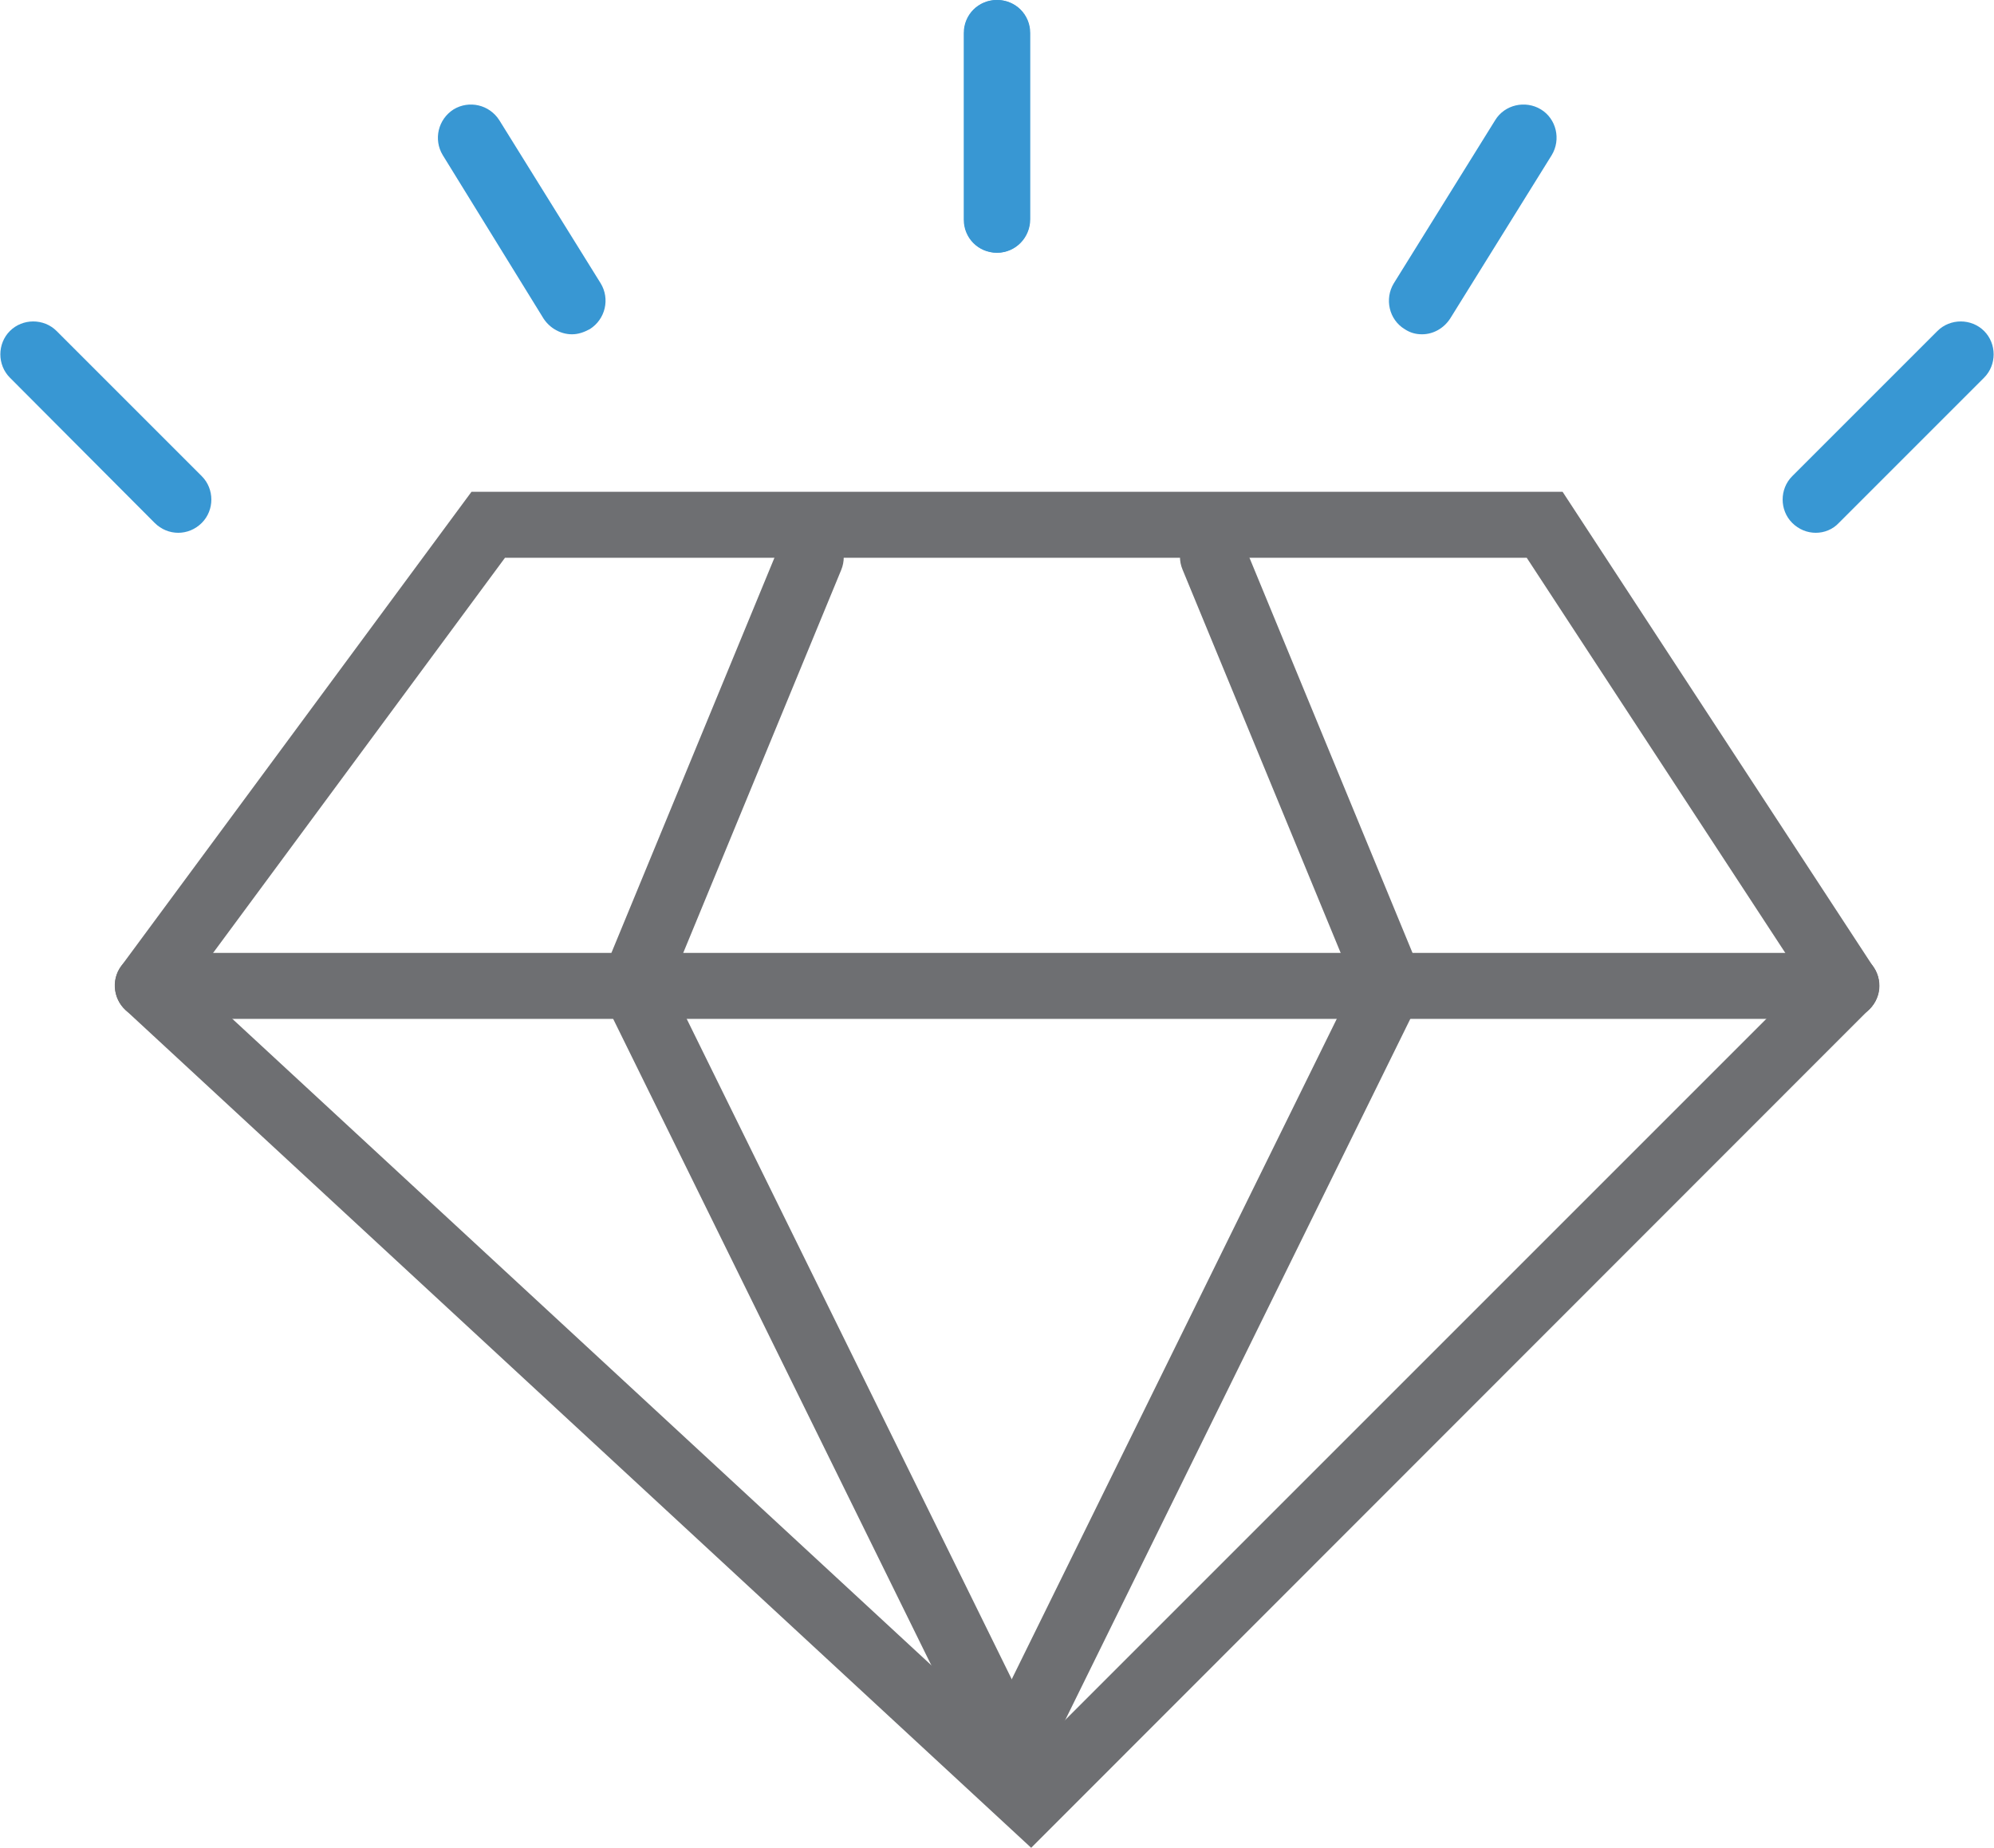
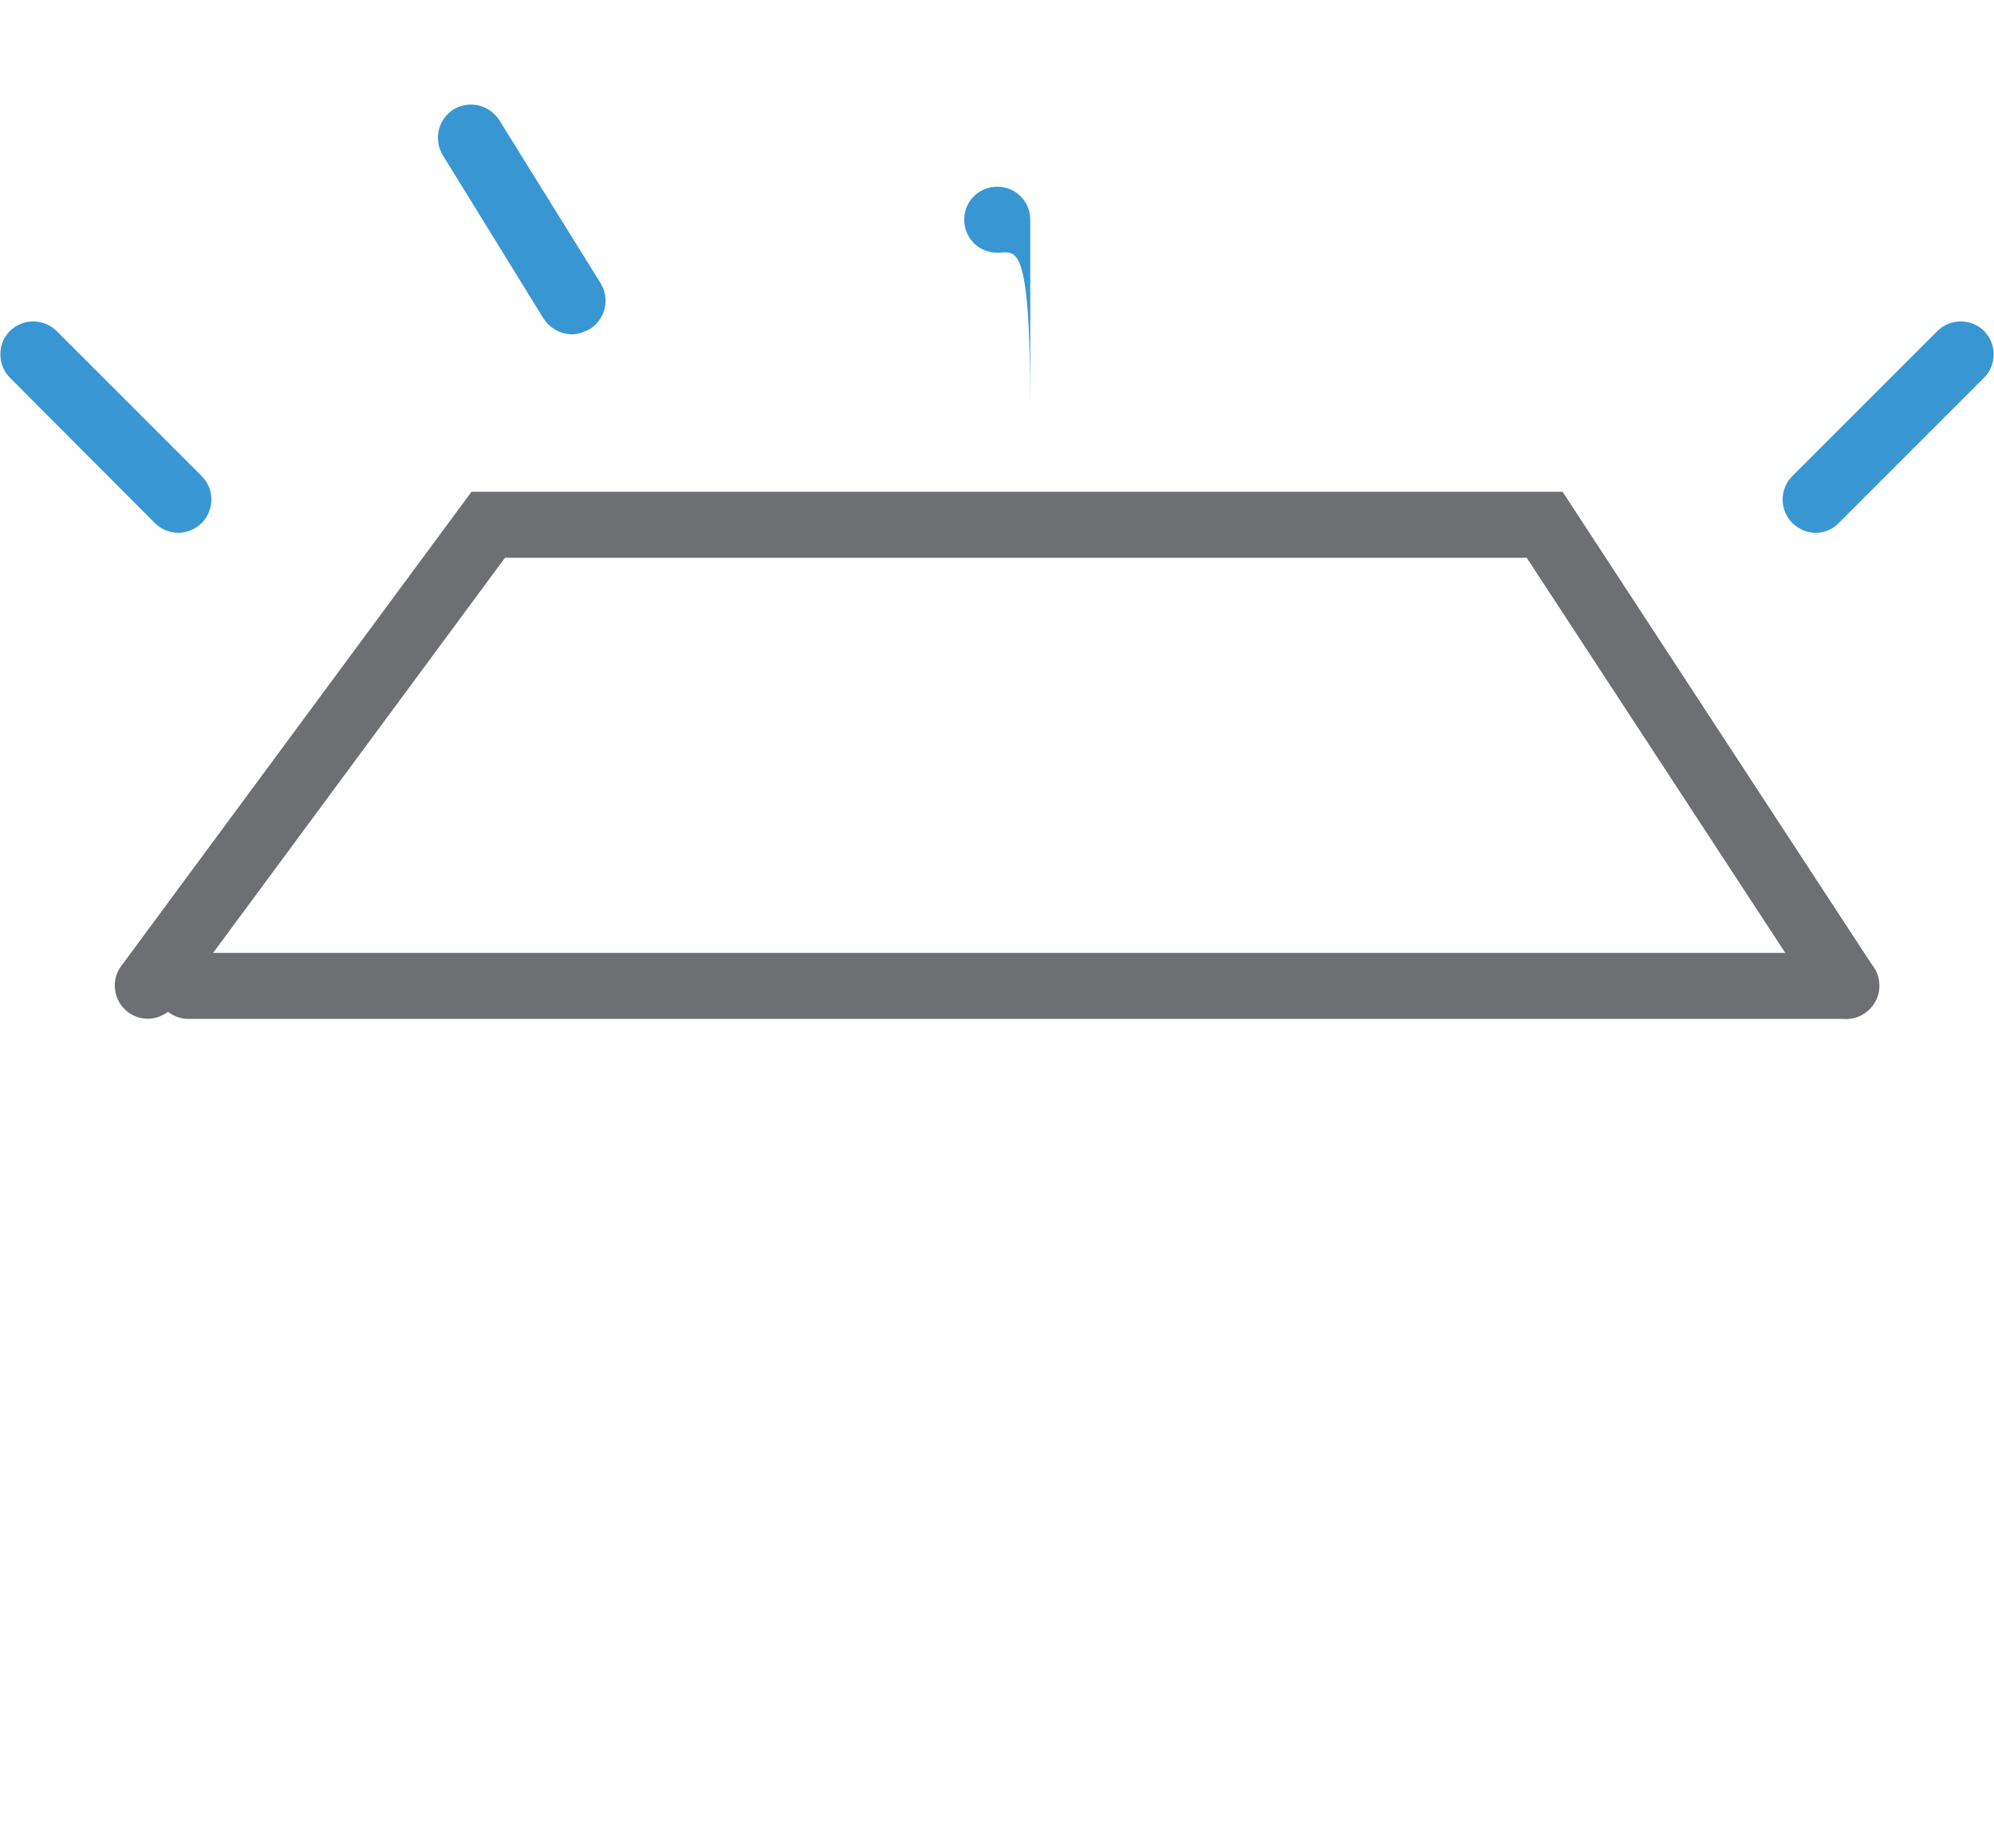
<svg xmlns="http://www.w3.org/2000/svg" version="1.1" id="Layer_1" x="0px" y="0px" viewBox="0 0 42.29 39.19" style="enable-background:new 0 0 42.29 39.19;" xml:space="preserve">
  <style type="text/css"> .st0{fill:#6E6F72;} .st1{fill:#3897D3;} </style>
  <g>
    <g>
-       <path class="st0" d="M21.87,39.19L2.66,21.42c-0.28-0.26-0.3-0.71-0.04-0.99c0.26-0.28,0.71-0.3,0.99-0.04l18.22,16.85 l16.83-16.83c0.27-0.27,0.72-0.27,0.99,0c0.27,0.27,0.27,0.72,0,0.99L21.87,39.19z" />
      <path class="st0" d="M39.16,21.61c-0.23,0-0.45-0.11-0.59-0.32l-6.19-9.46H10.71L3.7,21.32c-0.23,0.31-0.67,0.38-0.98,0.15 c-0.31-0.23-0.38-0.67-0.15-0.98L10,10.43h23.14l6.6,10.09c0.21,0.32,0.12,0.76-0.2,0.97C39.42,21.57,39.29,21.61,39.16,21.61z" />
      <path class="st0" d="M39.16,21.61H4c-0.39,0-0.7-0.31-0.7-0.7c0-0.39,0.31-0.7,0.7-0.7h35.16c0.39,0,0.7,0.31,0.7,0.7 C39.86,21.29,39.54,21.61,39.16,21.61z" />
-       <path class="st0" d="M21.46,37.9c-0.26,0-0.51-0.14-0.63-0.39l-8.16-16.58l3.87-9.38c0.15-0.36,0.56-0.53,0.92-0.38 c0.36,0.15,0.53,0.56,0.38,0.92l-3.63,8.8l7.88,16.01c0.17,0.35,0.03,0.77-0.32,0.94C21.67,37.88,21.56,37.9,21.46,37.9z" />
-       <path class="st0" d="M21.46,37.9c-0.1,0-0.21-0.02-0.31-0.07c-0.35-0.17-0.49-0.59-0.32-0.94l7.88-16.01l-3.63-8.8 c-0.15-0.36,0.02-0.77,0.38-0.92c0.36-0.15,0.77,0.02,0.92,0.38l3.87,9.38l-8.16,16.58C21.97,37.76,21.72,37.9,21.46,37.9z" />
    </g>
    <g>
      <g>
        <path class="st1" d="M3.78,11.3c-0.18,0-0.36-0.07-0.5-0.21L0.21,8.01c-0.27-0.27-0.27-0.72,0-0.99c0.27-0.27,0.72-0.27,0.99,0 l3.08,3.08c0.27,0.27,0.27,0.72,0,0.99C4.14,11.23,3.96,11.3,3.78,11.3z" />
        <path class="st1" d="M12.13,7.09c-0.23,0-0.46-0.12-0.6-0.33L9.39,3.29c-0.2-0.33-0.1-0.76,0.23-0.97 c0.33-0.2,0.76-0.1,0.97,0.23l2.15,3.46c0.2,0.33,0.1,0.76-0.23,0.97C12.38,7.05,12.26,7.09,12.13,7.09z" />
-         <path class="st1" d="M21.15,5.36c-0.39,0-0.7-0.31-0.7-0.7V0.7c0-0.39,0.31-0.7,0.7-0.7c0.39,0,0.7,0.31,0.7,0.7v3.95 C21.85,5.04,21.54,5.36,21.15,5.36z" />
+         <path class="st1" d="M21.15,5.36c-0.39,0-0.7-0.31-0.7-0.7c0-0.39,0.31-0.7,0.7-0.7c0.39,0,0.7,0.31,0.7,0.7v3.95 C21.85,5.04,21.54,5.36,21.15,5.36z" />
      </g>
      <g>
        <path class="st1" d="M38.51,11.3c-0.18,0-0.36-0.07-0.5-0.21c-0.27-0.27-0.27-0.72,0-0.99l3.08-3.08c0.27-0.27,0.72-0.27,0.99,0 c0.27,0.27,0.27,0.72,0,0.99L39,11.09C38.87,11.23,38.69,11.3,38.51,11.3z" />
-         <path class="st1" d="M30.16,7.09c-0.13,0-0.25-0.03-0.37-0.11c-0.33-0.2-0.43-0.64-0.23-0.97l2.15-3.46 c0.2-0.33,0.64-0.43,0.97-0.23c0.33,0.2,0.43,0.64,0.23,0.97l-2.15,3.46C30.62,6.97,30.39,7.09,30.16,7.09z" />
-         <path class="st1" d="M21.14,5.36c-0.39,0-0.7-0.31-0.7-0.7V0.7c0-0.39,0.31-0.7,0.7-0.7c0.39,0,0.7,0.31,0.7,0.7v3.95 C21.84,5.04,21.53,5.36,21.14,5.36z" />
      </g>
    </g>
  </g>
</svg>